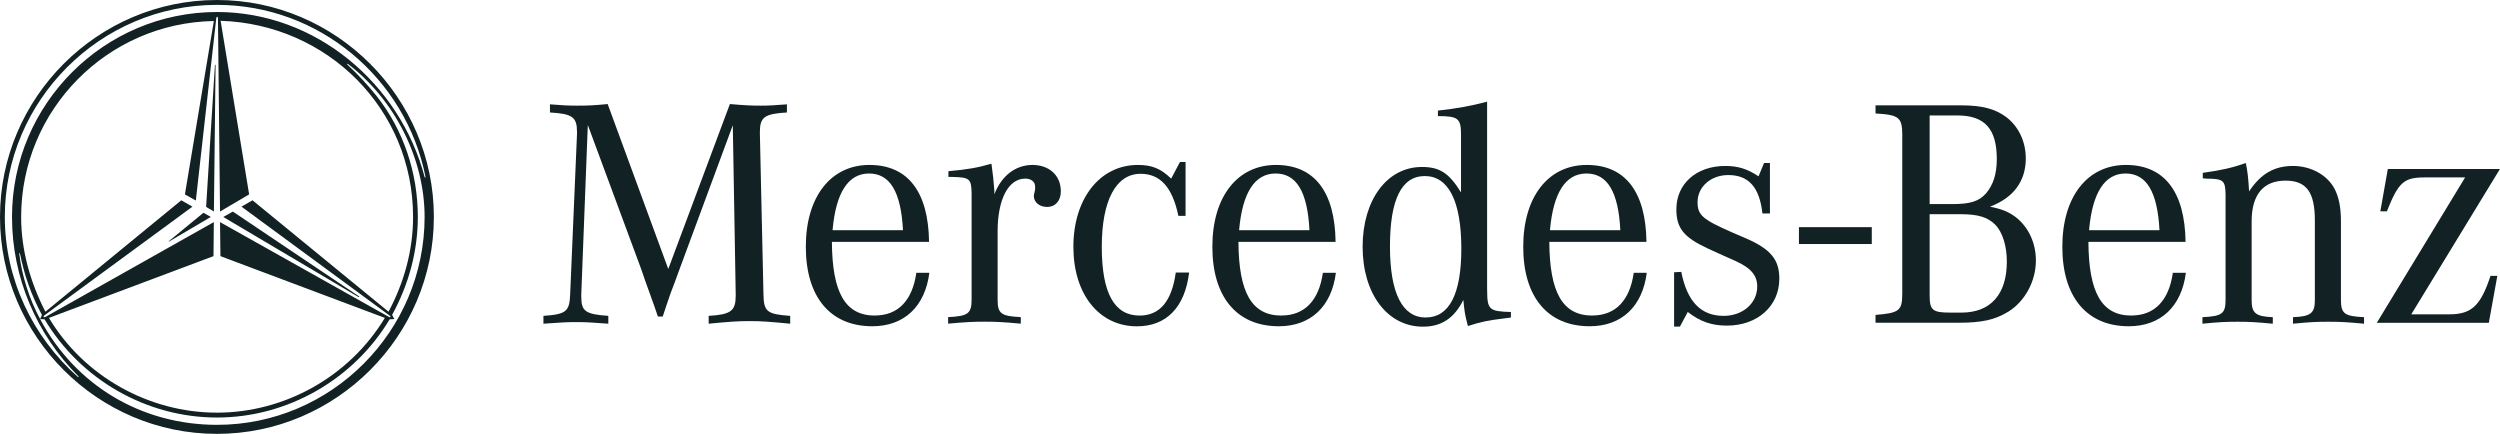
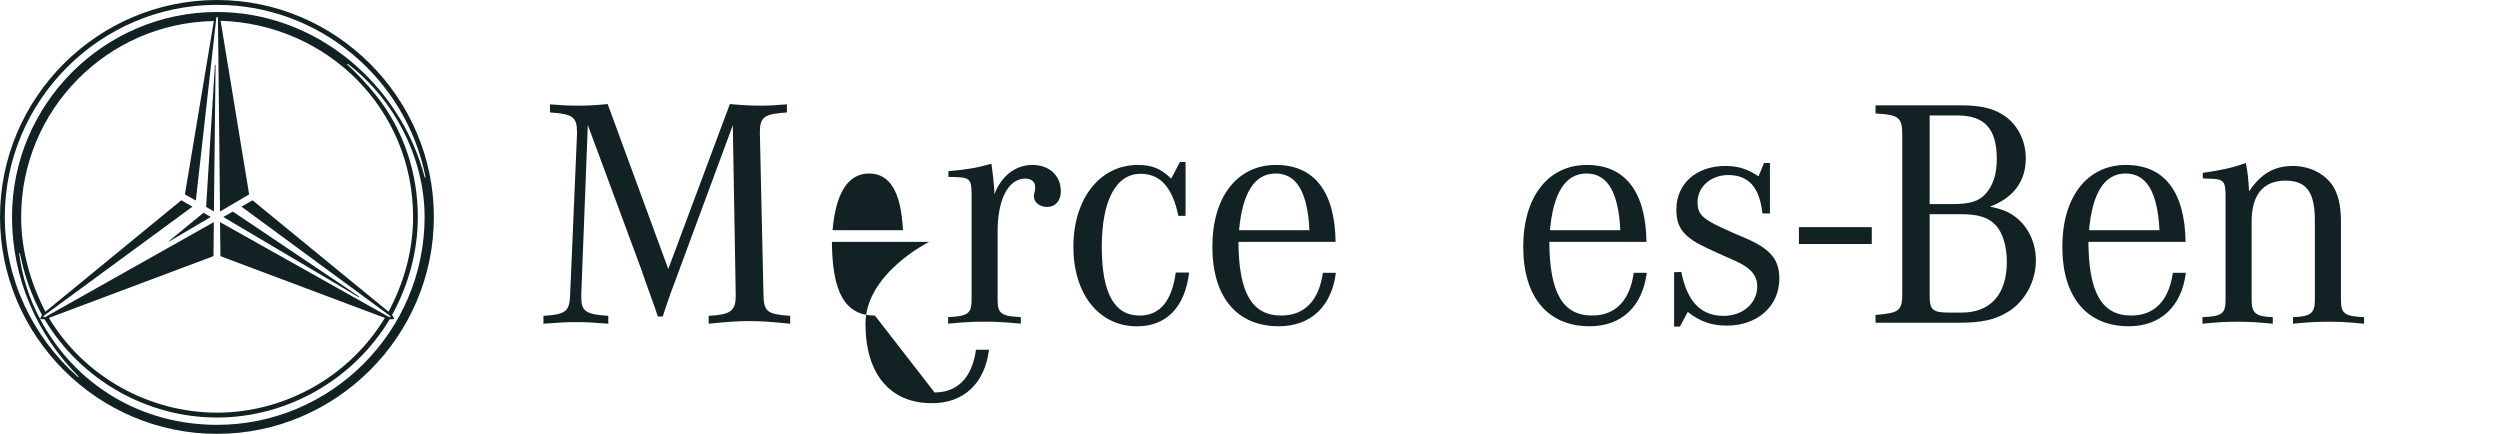
<svg xmlns="http://www.w3.org/2000/svg" id="Ebene_2" data-name="Ebene 2" viewBox="0 0 420.75 73.03">
  <g id="Ebene_1-2" data-name="Ebene 1">
    <g>
      <g>
        <rect x="302.76" y="38.23" width="12.26" height="2.84" style="fill: #122224;" />
        <path d="M98.93,21.02l-1.1,28.47v.49c0,2.41.71,2.91,4.55,3.18v1.32c-2.8-.22-3.89-.27-5.43-.27s-2.63.06-5.49.27v-1.32c3.84-.27,4.39-.71,4.5-3.68l1.15-26.93v-.33c0-2.52-.77-3.07-4.55-3.29v-1.37c2.14.16,2.96.22,4.5.22,2.03,0,3.13-.06,5.21-.27l10.2,27.76,10.37-27.76c2.47.22,3.62.27,5.27.27,1.37,0,2.25-.06,4.33-.22v1.37c-3.73.22-4.55.77-4.55,3.24v.38l.6,26.93c.05,2.96.55,3.4,4.5,3.68v1.32c-3.46-.33-4.77-.44-6.86-.44s-3.4.11-6.86.44v-1.32c3.73-.22,4.55-.82,4.55-3.4v-.27l-.49-28.41-9.05,24.46-.66,1.81-.77,2.03-.71,2.08-.6,1.81h-.82l-.6-1.76-.77-2.14-.77-2.14-.66-1.92-9-24.3Z" style="fill: #122224;" />
-         <path d="M147.25,53.11c-4.99,0-7.19-3.84-7.24-12.4h16.35c-.11-8.45-3.57-12.95-10.04-12.95s-10.7,5.32-10.7,13.77,4.11,13.38,11.19,13.38c5.38,0,8.89-3.35,9.6-9h-2.19c-.66,4.66-3.07,7.19-6.97,7.19M140.12,38.74c.55-6.31,2.63-9.54,6.14-9.54s5.38,3.07,5.71,9.54h-11.85Z" style="fill: #122224;" />
+         <path d="M147.25,53.11c-4.99,0-7.19-3.84-7.24-12.4h16.35s-10.7,5.32-10.7,13.77,4.11,13.38,11.19,13.38c5.38,0,8.89-3.35,9.6-9h-2.19c-.66,4.66-3.07,7.19-6.97,7.19M140.12,38.74c.55-6.31,2.63-9.54,6.14-9.54s5.38,3.07,5.71,9.54h-11.85Z" style="fill: #122224;" />
        <path d="M159.62,29.8v-.99c3.13-.27,4.99-.6,7.24-1.26.27,2.03.38,2.91.49,4.55v.6c1.21-3.13,3.56-4.94,6.42-4.94s4.77,1.81,4.77,4.44c0,1.59-.93,2.63-2.3,2.63-1.26,0-2.25-.77-2.25-1.86,0-.11.06-.33.11-.55l.11-.55v-.49c0-.77-.66-1.32-1.65-1.32-2.85,0-4.66,3.46-4.66,8.89v11.46c0,2.36.55,2.8,3.9,2.96v1.1c-3.02-.27-4.17-.33-6.09-.33s-3.13.06-6.14.33v-1.1c3.35-.16,3.95-.6,3.95-2.96v-17.94c-.05-2.36-.33-2.63-3.18-2.69h-.71Z" style="fill: #122224;" />
        <path d="M199.53,27.28v9.05h-1.21c-.99-4.77-3.02-7.08-6.36-7.08-4.11,0-6.53,4.44-6.53,12.29s2.14,11.57,6.36,11.57c3.4,0,5.43-2.41,6.09-7.24h2.25c-.71,5.87-3.84,9.05-8.78,9.05-6.36,0-10.7-5.38-10.7-13.39s4.39-13.77,10.86-13.77c2.36,0,3.84.6,5.6,2.3l1.48-2.8h.93Z" style="fill: #122224;" />
        <path d="M215.67,53.11c-4.99,0-7.19-3.84-7.24-12.4h16.35c-.11-8.45-3.57-12.95-10.04-12.95s-10.7,5.32-10.7,13.77,4.11,13.38,11.19,13.38c5.38,0,8.89-3.35,9.6-9h-2.19c-.66,4.66-3.07,7.19-6.97,7.19M208.54,38.74c.55-6.31,2.63-9.54,6.14-9.54s5.38,3.07,5.7,9.54h-11.85Z" style="fill: #122224;" />
-         <path d="M250.28,48.78v-31.67c-2.74.73-5.21,1.17-8.28,1.5v.93c3.46,0,3.89.38,3.89,3.24v9.6c-2.03-3.29-3.62-4.28-6.58-4.28-5.87,0-9.98,5.54-9.98,13.44s4.17,13.44,10.15,13.44c3.13,0,5.27-1.43,6.8-4.5.22,2.08.22,2.3.77,4.39,2.25-.71,3.18-.93,6.42-1.32l.82-.11v-.93c-3.68-.11-4-.38-4-3.73M239.96,53.44c-3.95,0-6.03-4.11-6.03-11.96s1.92-11.85,5.87-11.85,6.14,4.17,6.14,12.23c0,7.62-2.03,11.57-5.98,11.57Z" style="fill: #122224;" />
        <path d="M267.99,53.11c-4.99,0-7.19-3.84-7.24-12.4h16.35c-.11-8.45-3.57-12.95-10.04-12.95s-10.7,5.32-10.7,13.77,4.11,13.38,11.19,13.38c5.38,0,8.89-3.35,9.6-9h-2.19c-.66,4.66-3.07,7.19-6.97,7.19M260.86,38.74c.55-6.31,2.63-9.54,6.14-9.54s5.38,3.07,5.7,9.54h-11.85Z" style="fill: #122224;" />
        <path d="M281.75,54.98v-9.16l1.21-.06c.99,4.99,3.29,7.4,7.13,7.4,3.24,0,5.65-2.14,5.65-4.94,0-1.86-1.04-3.13-3.73-4.33l-2.09-.93-2.52-1.15c-4-1.86-5.27-3.4-5.27-6.58,0-4.33,3.4-7.3,8.23-7.3,2.14,0,3.73.49,5.6,1.75l.93-2.25h.99v8.5h-1.26c-.49-4.39-2.3-6.47-5.76-6.47-2.91,0-5.16,1.97-5.16,4.55,0,2.19.82,2.91,5.81,5.1l2.3.99c4.17,1.81,5.65,3.56,5.65,6.8,0,4.61-3.67,7.9-8.83,7.9-2.52,0-4.5-.66-6.58-2.3l-1.32,2.47h-.99Z" style="fill: #122224;" />
        <path d="M340.94,26.67c0-2.85-1.21-5.38-3.29-6.97-1.86-1.37-4-1.97-7.57-1.97h-14.43v1.37c3.95.22,4.5.66,4.5,3.62v26.6c0,2.96-.44,3.35-4.5,3.68v1.32h13.88c4.06,0,6.25-.49,8.56-1.92,2.74-1.75,4.55-5.1,4.55-8.56,0-2.96-1.26-5.65-3.4-7.3-1.15-.88-2.36-1.37-4.33-1.76,3.95-1.48,6.03-4.28,6.03-8.12M324.76,19.43h4.66c4.61,0,6.64,2.25,6.64,7.35,0,2.52-.6,4.33-1.81,5.76-1.21,1.37-2.69,1.81-5.76,1.81h-3.73v-14.92ZM329.97,36.05c2.91,0,4.55.49,5.81,1.75,1.26,1.26,1.97,3.62,1.97,6.25,0,5.48-2.74,8.56-7.62,8.56h-1.97c-2.91,0-3.4-.44-3.4-2.85v-13.71h5.21Z" style="fill: #122224;" />
        <path d="M358.72,53.11c-4.99,0-7.19-3.84-7.24-12.4h16.35c-.11-8.45-3.57-12.95-10.04-12.95s-10.7,5.32-10.7,13.77,4.11,13.38,11.19,13.38c5.38,0,8.89-3.35,9.6-9h-2.19c-.66,4.66-3.07,7.19-6.97,7.19M351.59,38.74c.55-6.31,2.63-9.54,6.14-9.54s5.38,3.07,5.71,9.54h-11.85Z" style="fill: #122224;" />
        <path d="M370.73,30.02v-.93c3.18-.44,5.05-.88,7.24-1.65.28,1.26.44,2.69.55,4.77,1.97-2.96,4.22-4.28,7.4-4.28s6.14,1.7,7.24,4.39c.55,1.32.82,2.85.82,4.94v13.16c0,2.36.55,2.8,3.89,2.96v1.1c-2.91-.27-4-.33-5.98-.33s-3.13.05-5.98.33v-1.1c2.96-.11,3.68-.66,3.68-2.85v-13.44c0-4.77-1.43-6.69-4.94-6.69-3.73,0-5.7,2.36-5.7,6.86v13.27c0,2.19.71,2.74,3.56,2.85v1.1c-2.85-.27-3.95-.33-5.92-.33s-3.07.05-5.92.33v-1.1c3.35-.16,3.89-.6,3.89-2.96v-17.77c-.05-2.25-.38-2.58-3.13-2.58-.16,0-.44-.06-.71-.06" style="fill: #122224;" />
-         <path d="M400.02,54.32l14.86-24.46h-6.75c-3.57,0-4.44.77-6.42,5.71h-1.1l1.26-7.13h18.87s-14.92,24.46-14.92,24.46h6.42c3.73,0,5.27-1.48,6.91-6.47h1.15l-1.43,7.9h-18.87Z" style="fill: #122224;" />
      </g>
      <g id="layer1">
        <g id="g4178">
          <path id="path9979" d="M73.02,36.51c0,20.07-16.45,36.51-36.51,36.51S0,56.59,0,36.51,16.45,0,36.51,0s36.51,16.44,36.51,36.51ZM28.42,40.59l-.05.08.12-.04,6.99-4.12-1.24-.7-5.82,4.78ZM60.35,49.99h.13l-.07-.12-21.22-14.26-1.61.91,22.77,13.48ZM36.29,10.96l-.06-.08-.06.08-1.48,23.86,1.31.78.28-24.65ZM58.42,10.76l.05.12c1.73,1.61,3.36,3.34,4.84,5.19,4.61,5.77,7.01,13.06,7.01,20.44,0,5.81-1.55,11.42-4.33,16.49l.38.7-.79.04c-6.07,10.14-17.22,16.53-29.06,16.53s-22.94-6.35-29.02-16.53l-.75-.04.31-.7c-1.77-3.26-2.99-6.72-3.7-10.34l-.07-.08-.05.12c.47,3.83,1.68,7.58,3.51,11,5.97,11.21,17.11,17.8,29.78,17.8,19.24,0,34.93-15.78,34.93-34.99,0-9.85-5.08-19.78-12.92-25.76h-.12ZM35.95,3.54C18.03,3.87,3.56,18.5,3.56,36.51c0,5.6,1.54,11,4.08,15.95l22.87-18.75,1.88,1.07L7.41,53.12l-.1.25h.28l28.4-15.99-.06,5.73-27.69,10.39c5.87,9.85,16.83,15.95,28.27,15.95s22.32-6.1,28.26-15.95l-27.67-10.39-.07-5.73,28.48,15.99h.25l-.12-.21-25-18.38,1.86-1.07,22.89,18.75c2.62-4.9,4.13-10.34,4.13-15.95,0-18.17-14.41-32.43-32.39-33.01l4.8,29.22-4.9,2.88-.35-32.64-.14-.16-.13.16-3.45,30.79-1.84-1.03,4.87-29.18ZM13.2,63.34c-7.1-7.13-11.18-16.69-11.18-26.83C2.02,17.52,17.52,2.02,36.51,2.02c16.64,0,30.81,12.03,34.97,27.82l.09.04.05-.08C68.29,13.11,53.65.82,36.51.82,16.89.82.81,16.9.81,36.51c0,10.34,4.6,20.11,12.32,26.95h.1l-.03-.12" style="fill: #122224;" />
        </g>
      </g>
    </g>
  </g>
</svg>